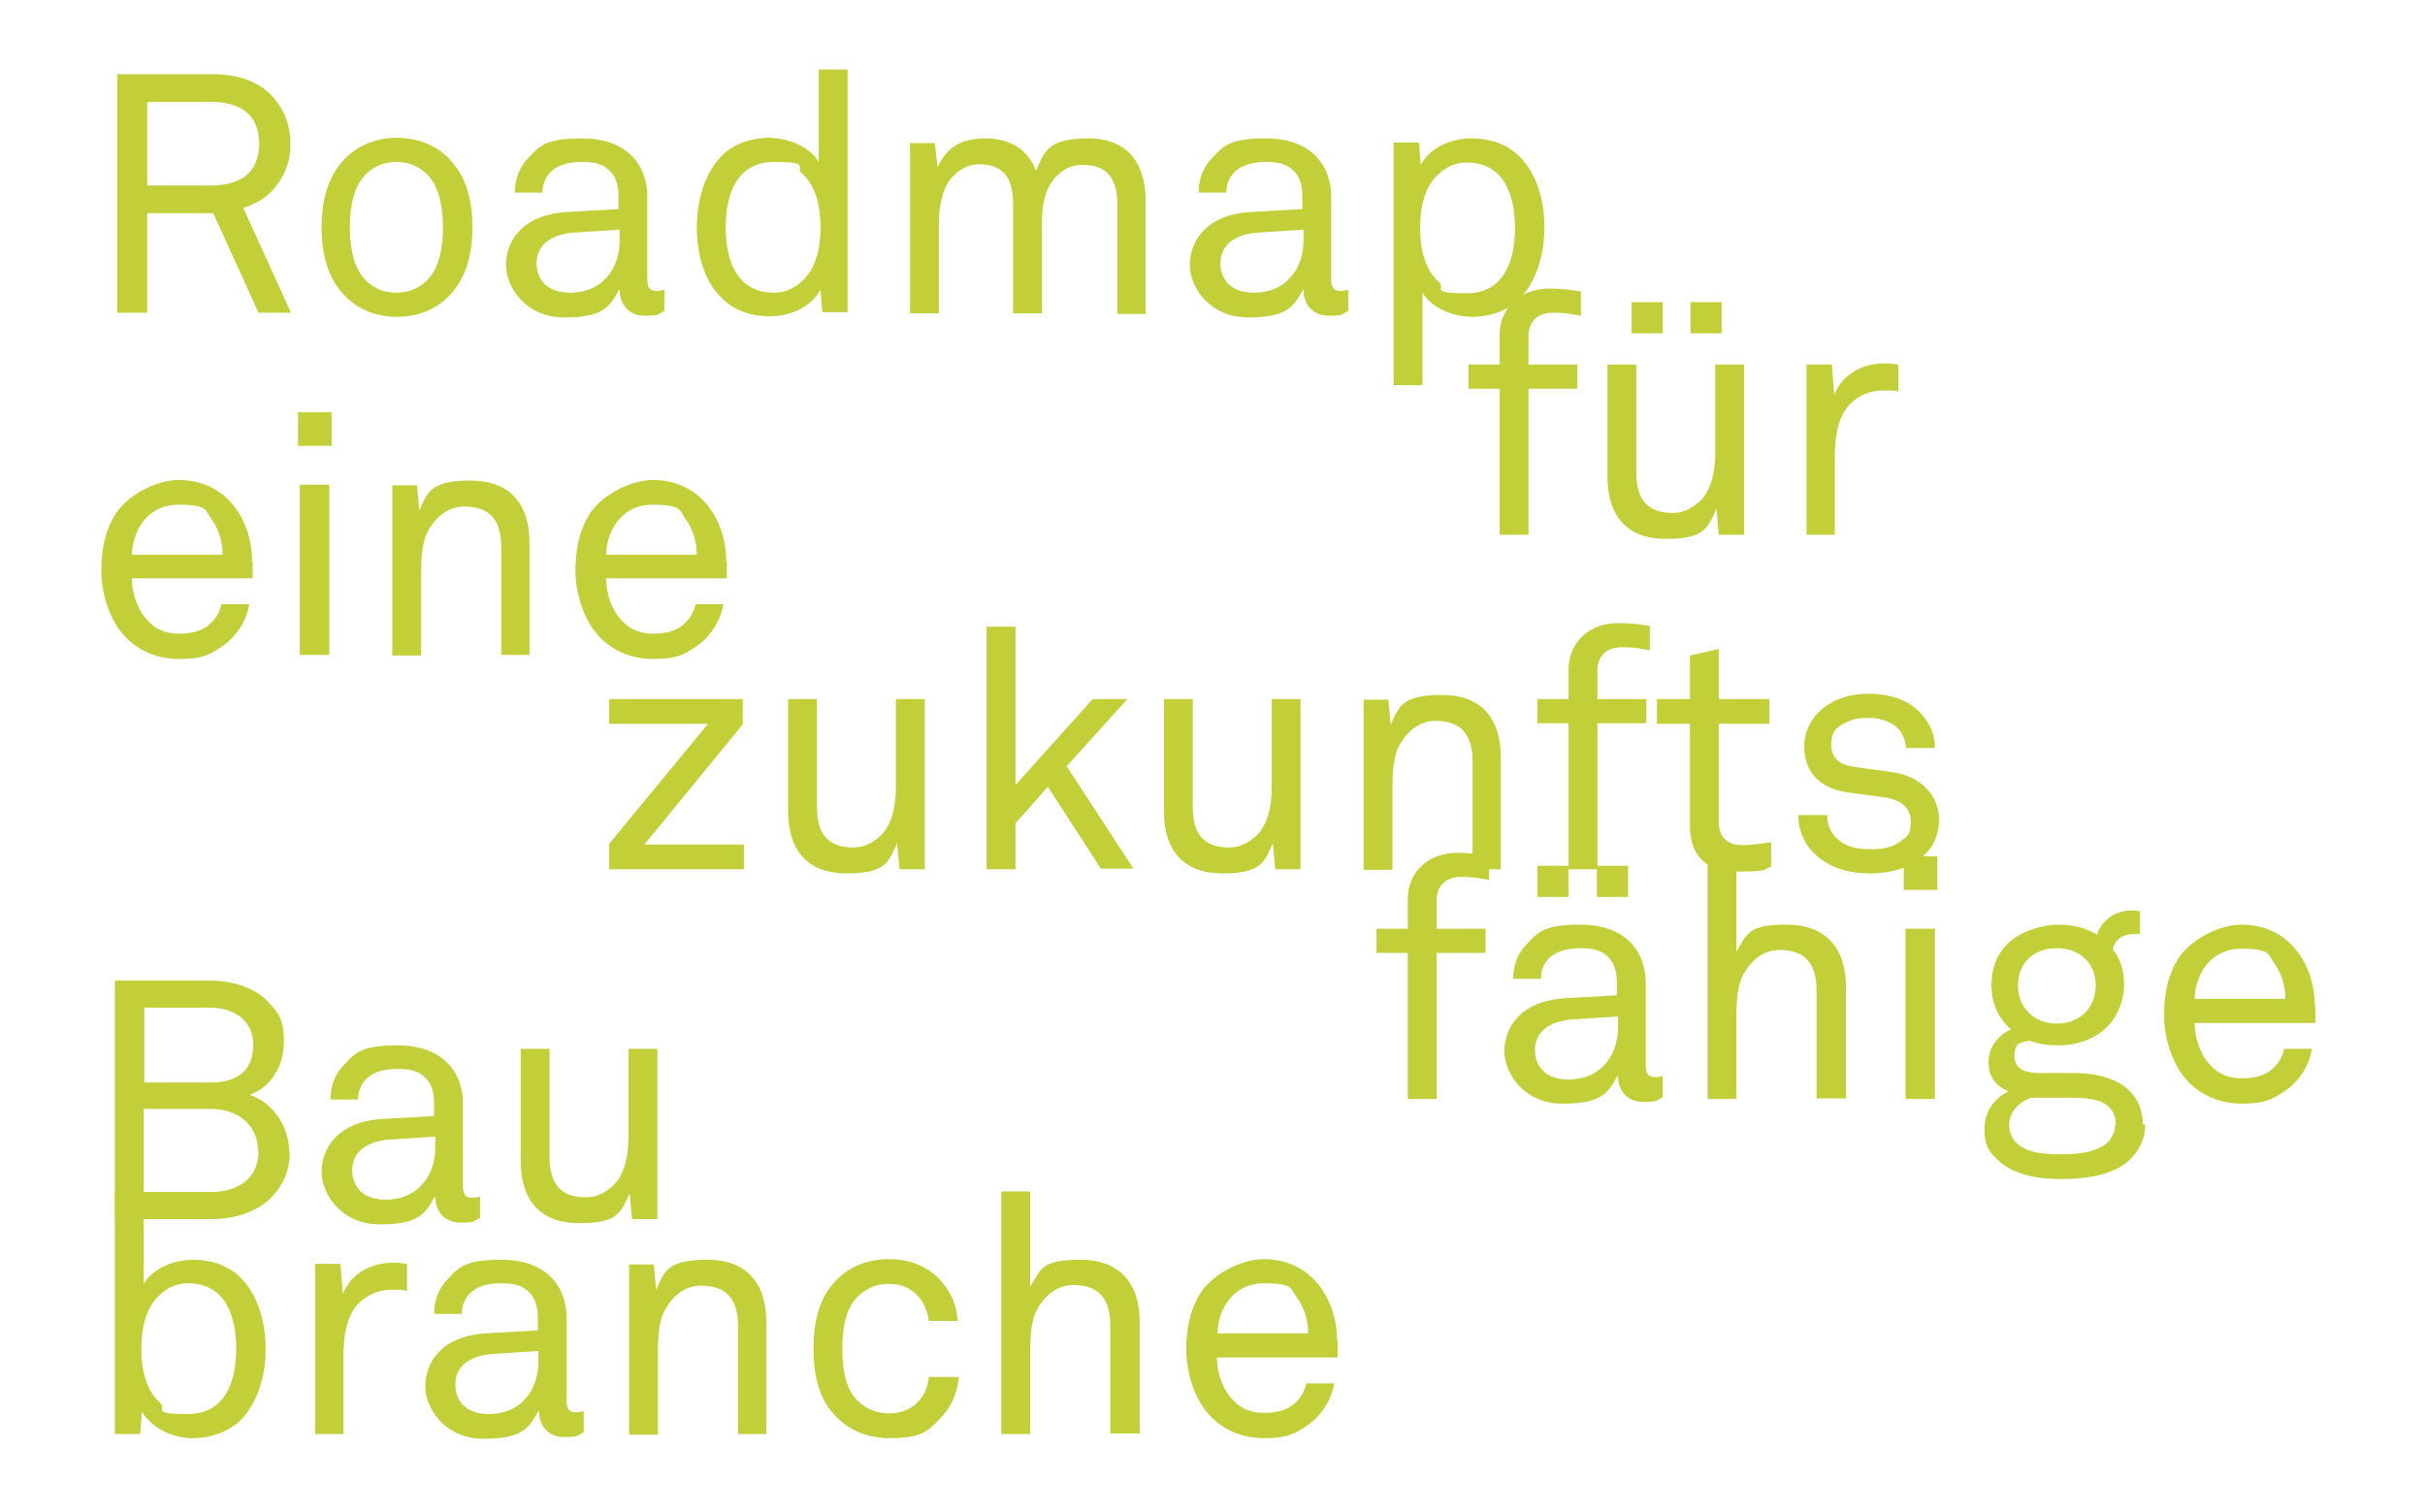
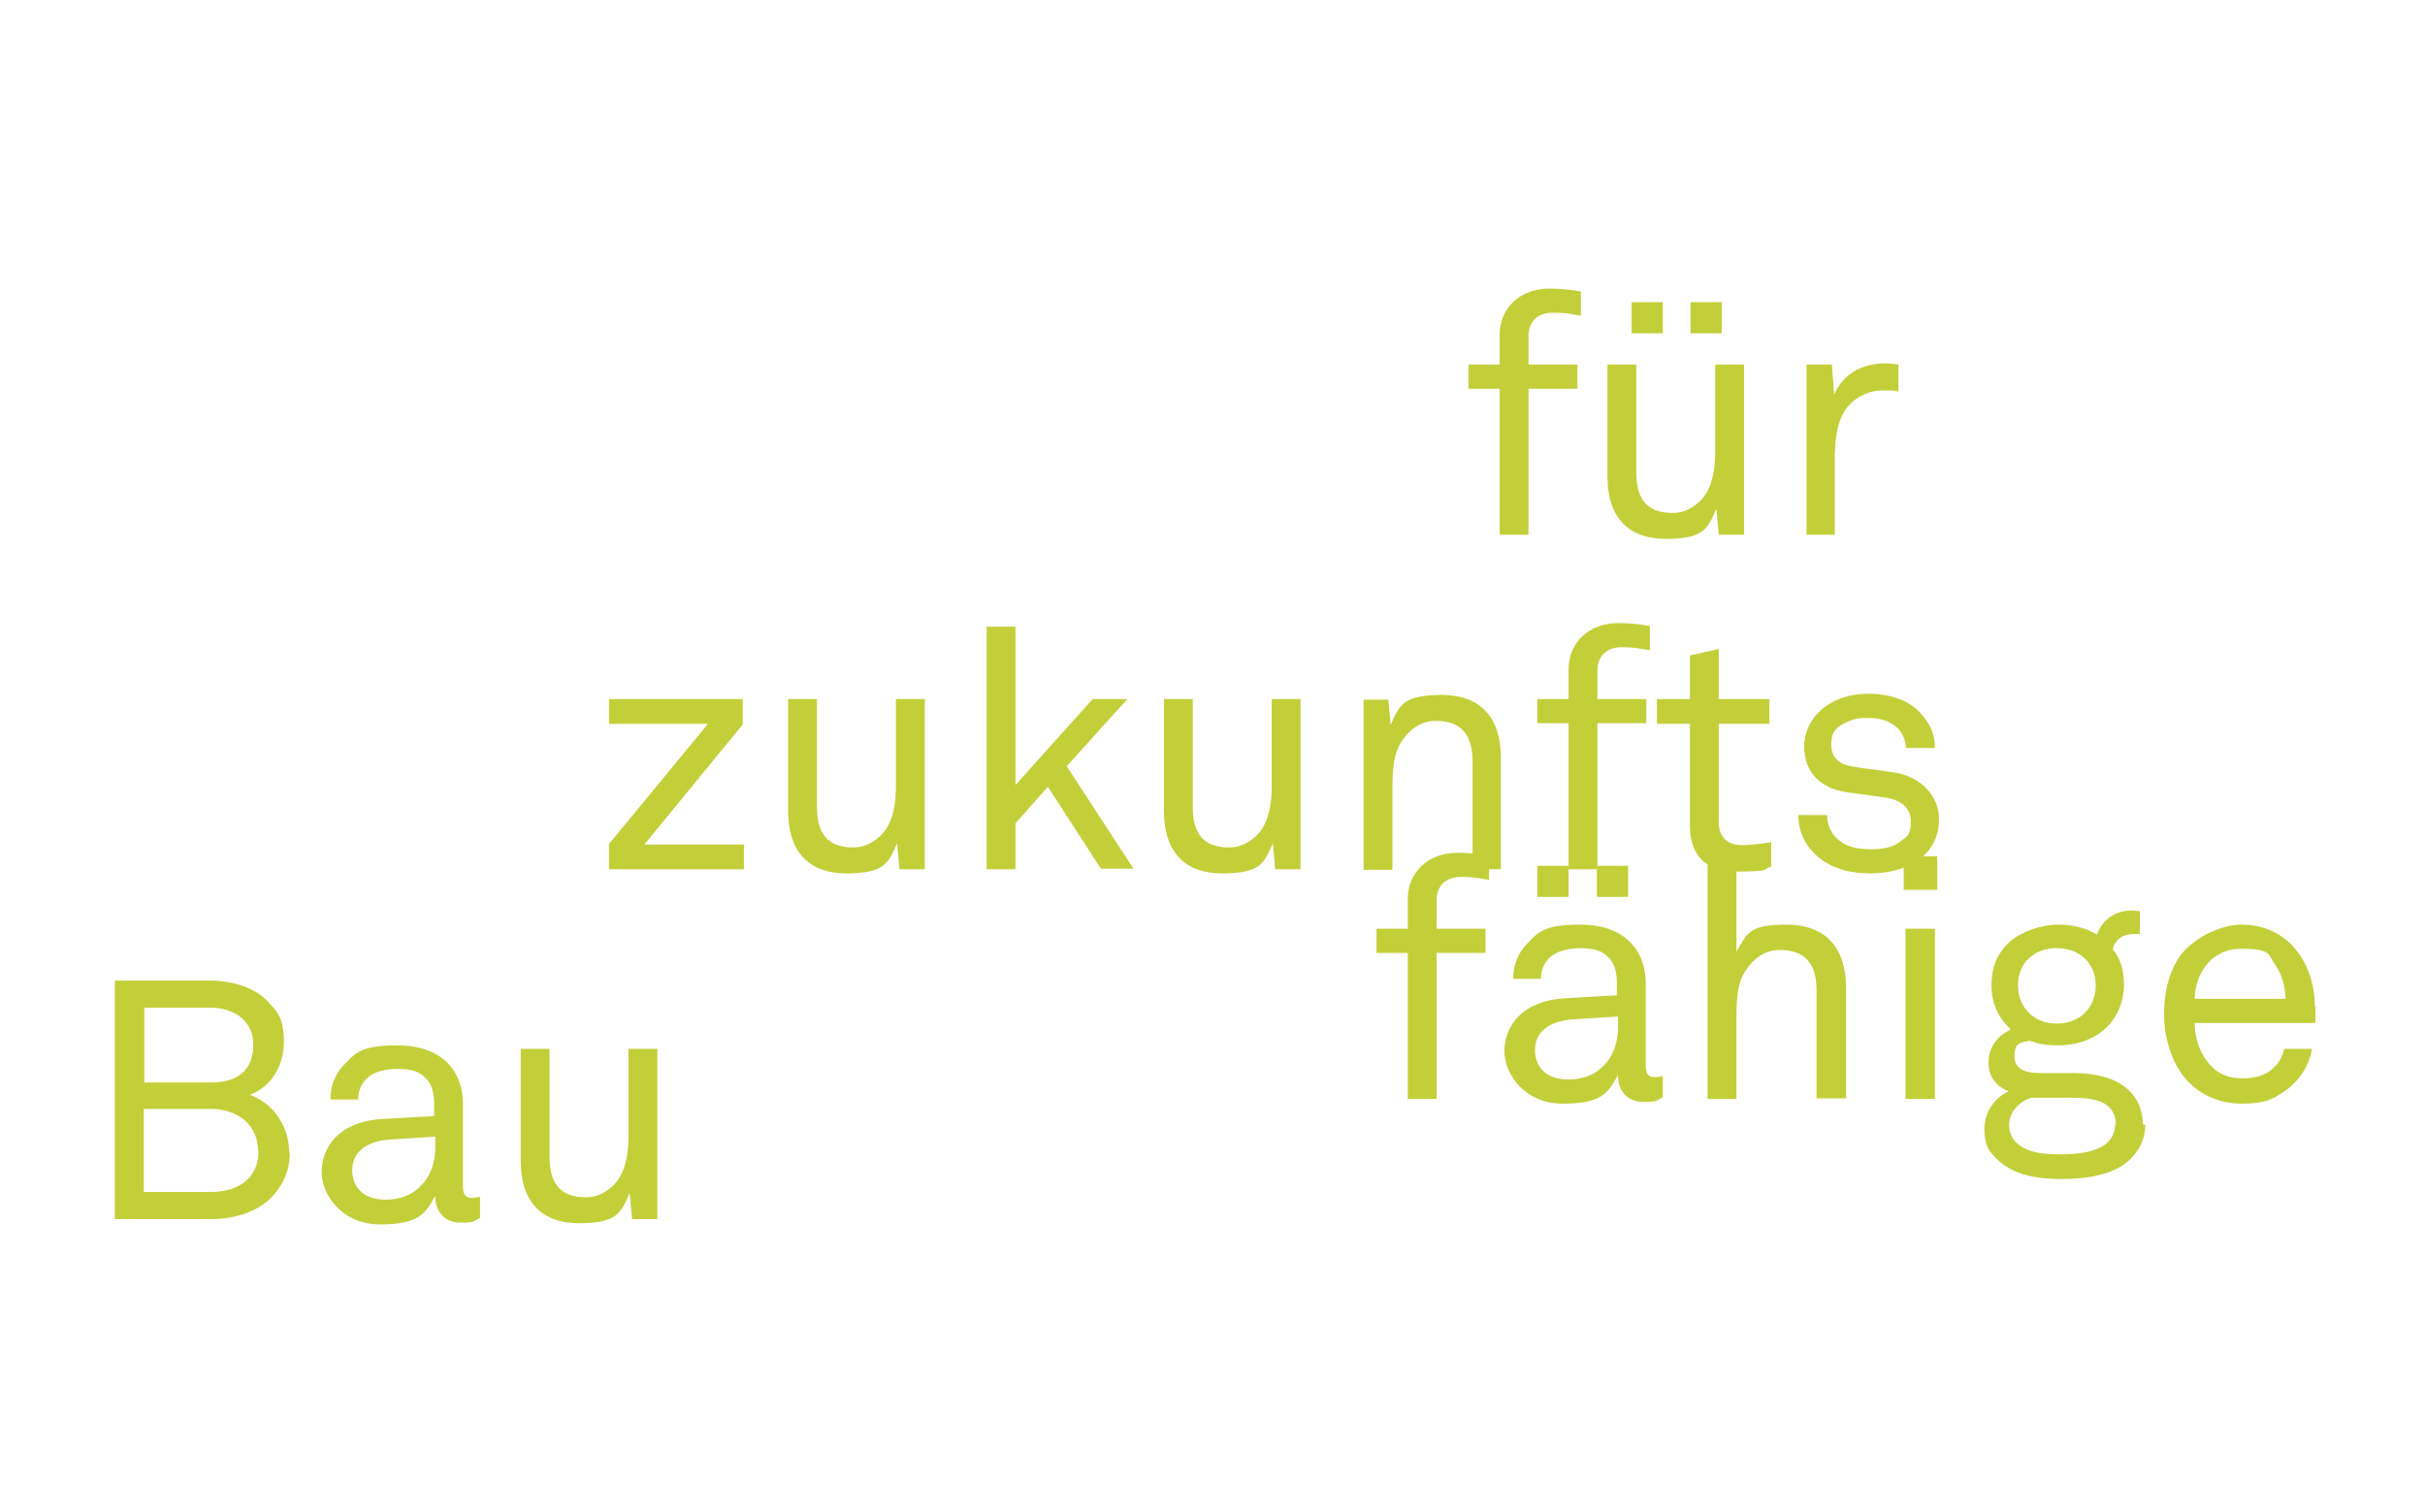
<svg xmlns="http://www.w3.org/2000/svg" id="Ebene_1" data-name="Ebene 1" viewBox="0 0 411.7 256.8">
  <defs>
    <style>      .cls-1 {        fill: #c3cf39;        stroke-width: 0px;      }    </style>
  </defs>
-   <path class="cls-1" d="M222.1,226.4h-15.4c.1-4.2,2.7-8.5,7.9-8.5s4.5,1,5.7,2.6c1.1,1.5,1.8,3.7,1.8,5.9M227,227.7c0-3.9-1.3-7.6-3.7-10.2-2.1-2.3-5.1-3.7-8.8-3.7s-8.9,2.6-10.9,6.1c-1.6,2.7-2.2,5.8-2.2,9.3s1.2,7.9,3.6,10.7c2.2,2.6,5.5,4.3,9.6,4.3s5.3-.8,7.4-2.2c2.3-1.6,4.1-4.3,4.5-7.1h-4.7c-.4,1.5-.9,2.3-1.7,3.1-1.2,1.3-3.1,1.9-5.4,1.9s-4-.7-5.3-2.1c-1.8-1.8-2.8-4.6-2.8-7.3h20.5v-2.9ZM193.5,243.5v-19c0-6.7-3.5-10.6-10.1-10.6s-6.7,1.6-8.5,4.6v-16.2h-4.9v41.2h4.9v-13.4c0-2.2,0-5.3,1-7.4,1.3-2.6,3.5-4.5,6.3-4.5,4.6,0,6.3,2.6,6.3,6.9v18.3h4.9ZM162.6,233.8h-4.9c-.2,1.9-.9,3.2-1.9,4.3-1.1,1.2-2.9,1.9-4.9,1.9s-3.8-.8-5-1.9c-2.3-1.9-2.9-5.5-2.9-9.1s.6-7.1,2.9-9.1c1.3-1.1,2.8-1.9,5-1.9s3.5.7,4.7,1.8c1.1,1.1,1.8,2.5,2.1,4.5h4.9c-.2-3.1-1.5-5.5-3.4-7.4-2-1.9-4.8-3.1-8.2-3.1-5.2,0-8.5,2.4-10.5,5.4-1.5,2.3-2.4,5.4-2.4,9.8s.9,7.5,2.4,9.8c2.1,3,5.4,5.4,10.6,5.4s6.3-1.1,8.3-3.1c1.9-1.9,3.1-4.2,3.4-7.3M130.1,243.5v-19c0-6.7-3.4-10.6-10-10.6s-7.3,1.8-8.7,5.1l-.4-4.3h-4.2v28.9h4.9v-13.4c0-2.2,0-5.3,1-7.4,1.3-2.6,3.5-4.5,6.3-4.5,4.6,0,6.3,2.6,6.3,6.9v18.3h4.9ZM91.4,231.2c0,2.4-.7,4.8-2.5,6.6-1.5,1.6-3.7,2.3-5.9,2.3-4.1,0-5.7-2.4-5.7-5,0-3.7,3.4-5,6.3-5.2l7.8-.5v1.7ZM99.1,243.2v-3.6s-.7.2-1.3.2c-1,0-1.6-.4-1.6-1.9v-14c0-1.7-.3-3.1-.9-4.5-1.4-3.1-4.6-5.5-10.2-5.5s-7,1-8.9,3.1c-1.5,1.5-2.5,3.4-2.5,6.1h4.7c0-1.4.5-2.6,1.4-3.5,1-1,2.6-1.7,5.3-1.7s3.8.6,4.7,1.5c1.3,1.2,1.5,3,1.5,4.4v2.1l-8.8.5c-7.9.5-10.3,5.3-10.3,9s3.3,8.9,9.9,8.9,7.7-1.8,9.3-4.7h.1c0,2.5,1.6,4.4,4.2,4.4s2.2-.2,3.2-.7M69.1,219.3v-4.7c-.7-.1-1.5-.2-2.3-.2-3.7,0-7.1,1.7-8.6,5.3l-.4-5.1h-4.3v28.9h4.8v-12.9c0-3,.3-7,2.6-9.3,1.3-1.3,3.2-2.3,5.5-2.3s1.8,0,2.7.2M40.1,229c0,5.3-1.7,11.1-8.2,11.1s-3.5-.9-4.7-1.9c-2.4-2.1-3.2-5.6-3.2-9.2s.8-7.1,3.2-9.2c1.1-1,2.6-1.9,4.7-1.9,6.5,0,8.2,5.8,8.2,11.1M45.1,229.1c0-5-1.5-9.5-4.4-12.3-1.9-1.8-4.6-2.9-7.9-2.9s-6.9,1.5-8.4,4.1v-15.7h-4.9v41.2h4.3l.3-3.8c1.7,2.9,5.4,4.5,8.6,4.5s6.3-1.2,8.2-3.1c2.7-2.8,4.2-7.2,4.2-12" />
  <path class="cls-1" d="M111.6,207v-28.9h-4.9v15c0,3-.6,6.1-2.4,8-1.3,1.3-2.9,2.2-4.8,2.2-4.6,0-6.2-2.6-6.2-6.9v-18.3h-4.9v19c0,6.7,3.3,10.6,9.9,10.6s7.1-1.8,8.6-5.1l.4,4.4h4.2ZM73.9,194.8c0,2.4-.7,4.8-2.5,6.6-1.5,1.6-3.7,2.3-5.9,2.3-4.1,0-5.7-2.4-5.7-5,0-3.7,3.4-5,6.3-5.2l7.8-.5v1.7ZM81.5,206.8v-3.6s-.7.2-1.3.2c-1,0-1.6-.4-1.6-1.9v-14c0-1.7-.3-3.1-.9-4.5-1.4-3.1-4.6-5.5-10.2-5.5s-7,1-8.9,3.1c-1.5,1.5-2.5,3.4-2.5,6.1h4.7c0-1.4.5-2.6,1.4-3.5,1-1,2.6-1.7,5.3-1.7s3.8.6,4.7,1.5c1.3,1.2,1.5,3,1.5,4.4v2.1l-8.8.5c-7.9.5-10.3,5.3-10.3,9s3.3,8.9,9.9,8.9,7.7-1.8,9.3-4.7h.1c0,2.5,1.6,4.4,4.2,4.4s2.2-.2,3.2-.7M43.9,195.4c0,4.8-3.6,7-8.1,7h-11.4v-14.1h11.5c4.3,0,7.9,2.6,7.9,7.1M43,177.4c0,4.5-2.9,6.4-7.1,6.4h-11.4v-12.7h11.2c3.9,0,7.3,2.1,7.3,6.3M49.1,195.7c0-4.3-2.6-8.4-6.7-9.8,3.8-1.4,5.8-5.1,5.8-9s-1-5-2.6-6.7c-2.2-2.5-6.2-3.7-9.9-3.7h-16.2v40.5h16.4c4,0,7.9-1.3,10.2-3.7,1.8-1.9,3.1-4.3,3.1-7.6" />
  <path class="cls-1" d="M388,169.6h-15.4c.1-4.2,2.7-8.5,7.9-8.5s4.5,1,5.7,2.6c1.1,1.5,1.8,3.7,1.8,5.9M393,170.9c0-3.9-1.3-7.6-3.7-10.2-2.1-2.3-5.1-3.7-8.8-3.7s-8.9,2.6-10.9,6.1c-1.6,2.7-2.2,5.8-2.2,9.3s1.2,7.9,3.6,10.7c2.2,2.6,5.5,4.3,9.6,4.3s5.3-.8,7.4-2.2c2.3-1.6,4.1-4.3,4.5-7.1h-4.7c-.4,1.5-.9,2.3-1.7,3.1-1.2,1.3-3.1,1.9-5.4,1.9s-4-.7-5.3-2.1c-1.8-1.8-2.8-4.6-2.8-7.3h20.5v-2.9ZM359.1,190.9c0,1.3-.5,2.2-1.2,3-1.8,1.8-5.4,2.1-7.9,2.1s-5.8-.1-7.7-2c-.7-.7-1.2-1.7-1.2-3,0-2.2,1.7-3.9,3.7-4.6h6.7c3.5,0,7.7.3,7.7,4.6M355.8,167.3c0,3.7-2.6,6.5-6.6,6.5s-6.6-2.8-6.6-6.5,2.6-6.3,6.6-6.3,6.6,2.7,6.6,6.3M363.8,190.9c0-2.4-.9-4.3-2.3-5.7-2.3-2.3-6.1-3-9.5-3h-5.7c-1.8,0-4.3-.3-4.3-2.9s1.4-2.2,2.5-2.6c1.8.6,2.9.8,4.9.8,3.8,0,6.7-1.4,8.6-3.4,1.6-1.8,2.6-4.2,2.6-6.9s-.7-4.5-1.9-6c.3-1.6,1.7-2.6,3.5-2.6s.8,0,1.1,0v-3.9c-.5,0-1-.1-1.4-.1-2.7,0-5,1.5-5.9,4.1-1.8-1.1-3.9-1.7-6.6-1.7s-6.6,1.2-8.6,3.3c-1.7,1.7-2.7,3.9-2.7,7s1.2,5.6,3.3,7.5c-2.2,1-3.8,3-3.8,5.6s1.4,4.1,3.4,4.9c-2.3,1.1-4.1,3.4-4.1,6.4s.9,3.9,2.1,5.1c2.8,2.8,7.1,3.4,11,3.4s8.9-.6,11.7-3.4c1.4-1.4,2.5-3.3,2.5-5.8M328.5,157.7h-5v28.9h5v-28.9ZM328.9,145.4h-5.7v5.7h5.7v-5.7ZM313.4,186.6v-19c0-6.7-3.5-10.6-10.1-10.6s-6.7,1.6-8.5,4.6v-16.2h-4.9v41.2h4.9v-13.4c0-2.2,0-5.3,1-7.4,1.3-2.6,3.5-4.5,6.3-4.5,4.6,0,6.3,2.6,6.3,6.9v18.3h4.9ZM266.3,147h-5.3v5.3h5.3v-5.3ZM276.4,147h-5.3v5.3h5.3v-5.3ZM274.7,174.4c0,2.4-.7,4.8-2.5,6.6-1.5,1.6-3.7,2.3-5.9,2.3-4.1,0-5.7-2.4-5.7-5,0-3.7,3.4-5,6.3-5.2l7.8-.5v1.7ZM282.3,186.3v-3.6s-.7.2-1.3.2c-1,0-1.6-.4-1.6-1.9v-14c0-1.7-.3-3.1-.9-4.5-1.4-3.1-4.6-5.5-10.2-5.5s-7,1-8.9,3.1c-1.5,1.5-2.5,3.4-2.5,6.1h4.7c0-1.4.5-2.6,1.4-3.5s2.6-1.7,5.3-1.7,3.8.6,4.7,1.5c1.3,1.2,1.5,3,1.5,4.4v2.1l-8.8.5c-7.9.5-10.3,5.3-10.3,9s3.3,8.9,9.9,8.9,7.7-1.8,9.3-4.7h.1c0,2.5,1.6,4.4,4.2,4.4s2.2-.2,3.2-.7M252.8,149.4v-4.1c-1.6-.3-3.4-.5-5.4-.5-5,0-8.4,3.4-8.4,7.8v5.1h-5.3v4.1h5.3v24.8h4.9v-24.8h8.3v-4.1h-8.3v-4.9c0-2.3,1.5-3.9,4.1-3.9s3.3.3,4.8.5" />
  <path class="cls-1" d="M329.2,139.2c0-4.3-3.3-7.3-7.4-8-3.1-.5-5.4-.7-7-1-2.4-.3-3.9-1.4-3.9-3.8s1.1-3.1,2.9-3.9c1.4-.6,2.2-.6,3.4-.6,1.9,0,3.5.5,4.7,1.5.9.7,1.6,2.1,1.7,3.6h4.9c0-2.3-.8-4-2.1-5.5-1.9-2.5-5.4-3.7-9.2-3.7s-6.6,1.3-8.5,3.2c-1.3,1.3-2.4,3.4-2.4,5.7,0,4.4,2.7,7.1,7.1,7.8l6.5.9c3,.4,4.5,1.9,4.5,4.1s-.6,2.5-1.4,3.1c-1.5,1.3-3.3,1.6-5.3,1.6s-3.9-.3-5.2-1.3c-1.4-1-2.3-2.5-2.3-4.5h-4.9c0,2.5,1,4.9,2.8,6.6,2.5,2.4,5.8,3.3,9.4,3.3s7.2-1,9.4-3.3c1.4-1.4,2.3-3.4,2.3-5.9M300.7,147.2v-4.2s-2.9.5-5,.5-3.9-1.1-3.9-3.9v-16.7h8.6v-4.2h-8.6v-8.5l-4.9,1.1v7.4h-5.6v4.2h5.6v17.3c0,3.9,1.7,7.8,7.9,7.8s4.5-.5,5.8-.8M280.1,110.4v-4.1c-1.6-.3-3.4-.5-5.4-.5-5,0-8.4,3.4-8.4,7.8v5.1h-5.3v4.1h5.3v24.8h4.9v-24.8h8.3v-4.1h-8.3v-4.9c0-2.3,1.5-3.9,4.1-3.9s3.3.3,4.8.5M254.8,147.6v-19c0-6.7-3.4-10.6-10-10.6s-7.3,1.8-8.7,5.1l-.4-4.3h-4.2v28.9h4.9v-13.4c0-2.2,0-5.3,1-7.4,1.3-2.6,3.5-4.5,6.3-4.5,4.6,0,6.3,2.6,6.3,6.9v18.3h4.9ZM220.8,147.6v-28.9h-4.9v15c0,3-.6,6.1-2.4,8-1.3,1.3-2.9,2.2-4.8,2.2-4.6,0-6.2-2.6-6.2-6.9v-18.3h-4.9v19c0,6.7,3.3,10.6,9.9,10.6s7.1-1.8,8.6-5.1l.4,4.4h4.2ZM192.5,147.6l-11.4-17.5,10.3-11.4h-5.9l-13.1,14.6v-26.9h-4.9v41.2h4.9v-7.8l5.5-6.2,9,13.9h5.5ZM157,147.6v-28.9h-4.9v15c0,3-.6,6.1-2.4,8-1.3,1.3-2.9,2.2-4.8,2.2-4.6,0-6.2-2.6-6.2-6.9v-18.3h-4.9v19c0,6.7,3.3,10.6,9.9,10.6s7.1-1.8,8.6-5.1l.4,4.4h4.2ZM126.3,147.6v-4.2h-16.9l16.7-20.4v-4.3h-22.7v4.2h16.8l-16.8,20.4v4.3h22.9Z" />
-   <path class="cls-1" d="M118.3,94.2h-15.4c.1-4.2,2.7-8.5,7.9-8.5s4.5,1,5.7,2.6c1.1,1.5,1.8,3.7,1.8,5.9M123.3,95.4c0-3.9-1.3-7.6-3.7-10.2-2.1-2.3-5.1-3.7-8.8-3.7s-8.9,2.6-10.9,6.1c-1.6,2.7-2.2,5.8-2.2,9.3s1.2,7.9,3.6,10.7c2.2,2.6,5.5,4.3,9.6,4.3s5.3-.8,7.4-2.2c2.3-1.6,4.1-4.3,4.5-7.1h-4.7c-.4,1.5-.9,2.3-1.7,3.1-1.2,1.3-3.1,1.9-5.4,1.9s-4-.7-5.3-2.1c-1.8-1.8-2.8-4.6-2.8-7.3h20.5v-2.9ZM89.9,111.2v-19c0-6.7-3.4-10.6-10-10.6s-7.3,1.8-8.7,5.1l-.4-4.3h-4.2v28.9h4.9v-13.4c0-2.2,0-5.3,1-7.4,1.3-2.6,3.5-4.5,6.3-4.5,4.6,0,6.3,2.6,6.3,6.9v18.3h4.9ZM55.9,82.3h-5v28.9h5v-28.9ZM56.3,70h-5.7v5.7h5.7v-5.7ZM37.8,94.2h-15.4c.1-4.2,2.7-8.5,7.9-8.5s4.5,1,5.7,2.6c1.1,1.5,1.8,3.7,1.8,5.9M42.8,95.4c0-3.9-1.3-7.6-3.7-10.2-2.1-2.3-5.1-3.7-8.8-3.7s-8.9,2.6-10.9,6.1c-1.6,2.7-2.2,5.8-2.2,9.3s1.2,7.9,3.6,10.7c2.2,2.6,5.5,4.3,9.6,4.3s5.3-.8,7.4-2.2c2.3-1.6,4.1-4.3,4.5-7.1h-4.7c-.4,1.5-.9,2.3-1.7,3.1-1.2,1.3-3.1,1.9-5.4,1.9s-4-.7-5.3-2.1c-1.8-1.8-2.8-4.6-2.8-7.3h20.5v-2.9Z" />
  <path class="cls-1" d="M322.3,66.6v-4.7c-.7-.1-1.5-.2-2.3-.2-3.7,0-7.1,1.7-8.6,5.3l-.4-5.1h-4.3v28.9h4.8v-12.9c0-3,.3-7,2.6-9.3,1.3-1.3,3.2-2.3,5.5-2.3s1.8,0,2.7.2M282.3,51.3h-5.3v5.3h5.3v-5.3ZM292.3,51.3h-5.3v5.3h5.3v-5.3ZM296.1,90.8v-28.9h-4.9v15c0,3-.6,6.1-2.4,8-1.3,1.3-2.9,2.2-4.8,2.2-4.6,0-6.2-2.6-6.2-6.9v-18.3h-4.9v19c0,6.7,3.3,10.6,9.9,10.6s7.1-1.8,8.6-5.1l.4,4.4h4.2ZM268.4,53.6v-4.1c-1.6-.3-3.4-.5-5.4-.5-5,0-8.4,3.4-8.4,7.8v5.1h-5.3v4.1h5.3v24.8h4.9v-24.8h8.3v-4.1h-8.3v-4.9c0-2.3,1.5-3.9,4.1-3.9s3.3.3,4.8.5" />
-   <path class="cls-1" d="M257.2,38.7c0,5.3-1.7,11.1-8.2,11.1s-3.5-.9-4.7-1.9c-2.4-2.1-3.2-5.6-3.2-9.2s.8-7.1,3.2-9.2c1.1-1,2.6-1.9,4.7-1.9,6.5,0,8.2,5.8,8.2,11.1M262.2,38.6c0-4.8-1.4-9.2-4.2-12-1.9-1.9-4.6-3.1-8.2-3.1s-7,1.6-8.6,4.5l-.3-3.8h-4.3v41.2h4.9v-15.7c1.5,2.6,5.3,4.1,8.4,4.1s6.1-1.1,7.9-2.9c2.9-2.8,4.4-7.4,4.4-12.3M221.3,40.8c0,2.4-.7,4.8-2.5,6.6-1.5,1.6-3.7,2.3-5.9,2.3-4.1,0-5.7-2.4-5.7-5,0-3.7,3.4-5,6.3-5.2l7.8-.5v1.7ZM228.9,52.8v-3.6s-.7.2-1.3.2c-1,0-1.6-.4-1.6-1.9v-14c0-1.7-.3-3.1-.9-4.5-1.4-3.1-4.6-5.5-10.2-5.5s-7,1-8.9,3.1c-1.5,1.5-2.5,3.4-2.5,6.1h4.7c0-1.4.5-2.6,1.4-3.5s2.6-1.7,5.3-1.7,3.8.6,4.7,1.5c1.3,1.2,1.5,3,1.5,4.4v2.1l-8.8.5c-7.9.5-10.3,5.3-10.3,9s3.3,8.9,9.9,8.9,7.7-1.8,9.3-4.7h.1c0,2.5,1.6,4.4,4.2,4.4s2.2-.2,3.2-.7M194.5,53.1v-19c0-6.4-3.1-10.6-9.7-10.6s-7.4,1.9-8.9,5.5c-1.3-3.5-4.3-5.5-8.6-5.5s-6.6,1.6-8.1,4.9l-.5-4.1h-4.2v28.9h4.9v-15.4c0-2.4.5-5.5,1.9-7.3,1.2-1.5,2.9-2.6,4.9-2.6,4.6,0,5.8,2.8,5.8,6.9v18.4h4.9v-15.4c0-3,.5-5.9,2.5-7.9,1.1-1.2,2.6-1.9,4.4-1.9,4.6,0,5.9,2.8,5.9,6.9v18.4h4.9ZM139.3,38.6c0,3.6-.8,7.1-3.2,9.2-1.1,1-2.6,1.9-4.7,1.9-6.5,0-8.2-5.8-8.2-11.1s1.7-11.1,8.2-11.1,3.5.9,4.7,1.9c2.4,2.1,3.2,5.6,3.2,9.2M143.9,53.1V11.8h-4.9v15.7c-1.5-2.6-5.3-4.1-8.4-4.1s-6.1,1.1-7.9,2.9c-2.9,2.8-4.4,7.4-4.4,12.3s1.4,9.2,4.2,12c1.9,1.9,4.6,3.1,8.2,3.1s7-1.6,8.6-4.5l.3,3.8h4.3ZM105.2,40.8c0,2.4-.7,4.8-2.5,6.6-1.5,1.6-3.7,2.3-5.9,2.3-4.1,0-5.7-2.4-5.7-5,0-3.7,3.4-5,6.3-5.2l7.8-.5v1.7ZM112.8,52.8v-3.6s-.7.2-1.3.2c-1,0-1.6-.4-1.6-1.9v-14c0-1.7-.3-3.1-.9-4.5-1.4-3.1-4.6-5.5-10.2-5.5s-7,1-8.9,3.1c-1.5,1.5-2.5,3.4-2.5,6.1h4.7c0-1.4.5-2.6,1.4-3.5,1-1,2.6-1.7,5.3-1.7s3.8.6,4.7,1.5c1.3,1.2,1.5,3,1.5,4.4v2.1l-8.8.5c-7.9.5-10.3,5.3-10.3,9s3.3,8.9,9.9,8.9,7.7-1.8,9.3-4.7h.1c0,2.5,1.6,4.4,4.2,4.4s2.2-.2,3.2-.7M75.2,38.6c0,3.4-.6,6.9-2.7,9-1.2,1.2-2.9,2.1-5.2,2.1s-4-.9-5.2-2.1c-2.1-2.1-2.7-5.6-2.7-9s.6-6.9,2.7-9c1.2-1.2,2.9-2.1,5.2-2.1s4,.9,5.2,2.1c2.1,2.1,2.7,5.6,2.7,9M80.2,38.6c0-4.6-1-8.7-4.1-11.8-2.1-2.1-5.1-3.4-8.7-3.4s-6.6,1.3-8.7,3.4c-3.1,3.1-4.1,7.3-4.1,11.8s1,8.7,4.1,11.8c2.1,2.1,5.1,3.4,8.7,3.4s6.6-1.3,8.7-3.4c3.1-3.1,4.1-7.3,4.1-11.8M44,24.4c0,5.1-3.4,7.1-8.2,7.1h-10.8v-14.2h10.8c4.8,0,8.2,2,8.2,7.1M49.4,53.1l-8.1-17.8c1.9-.6,3.7-1.6,4.9-2.9,1.9-2.1,3.1-4.5,3.1-8s-1.3-6.2-3.2-8.2c-2.2-2.3-5.5-3.6-10.3-3.6h-15.9v40.5h5.1v-16.9h11.2l7.7,16.9h5.6Z" />
</svg>